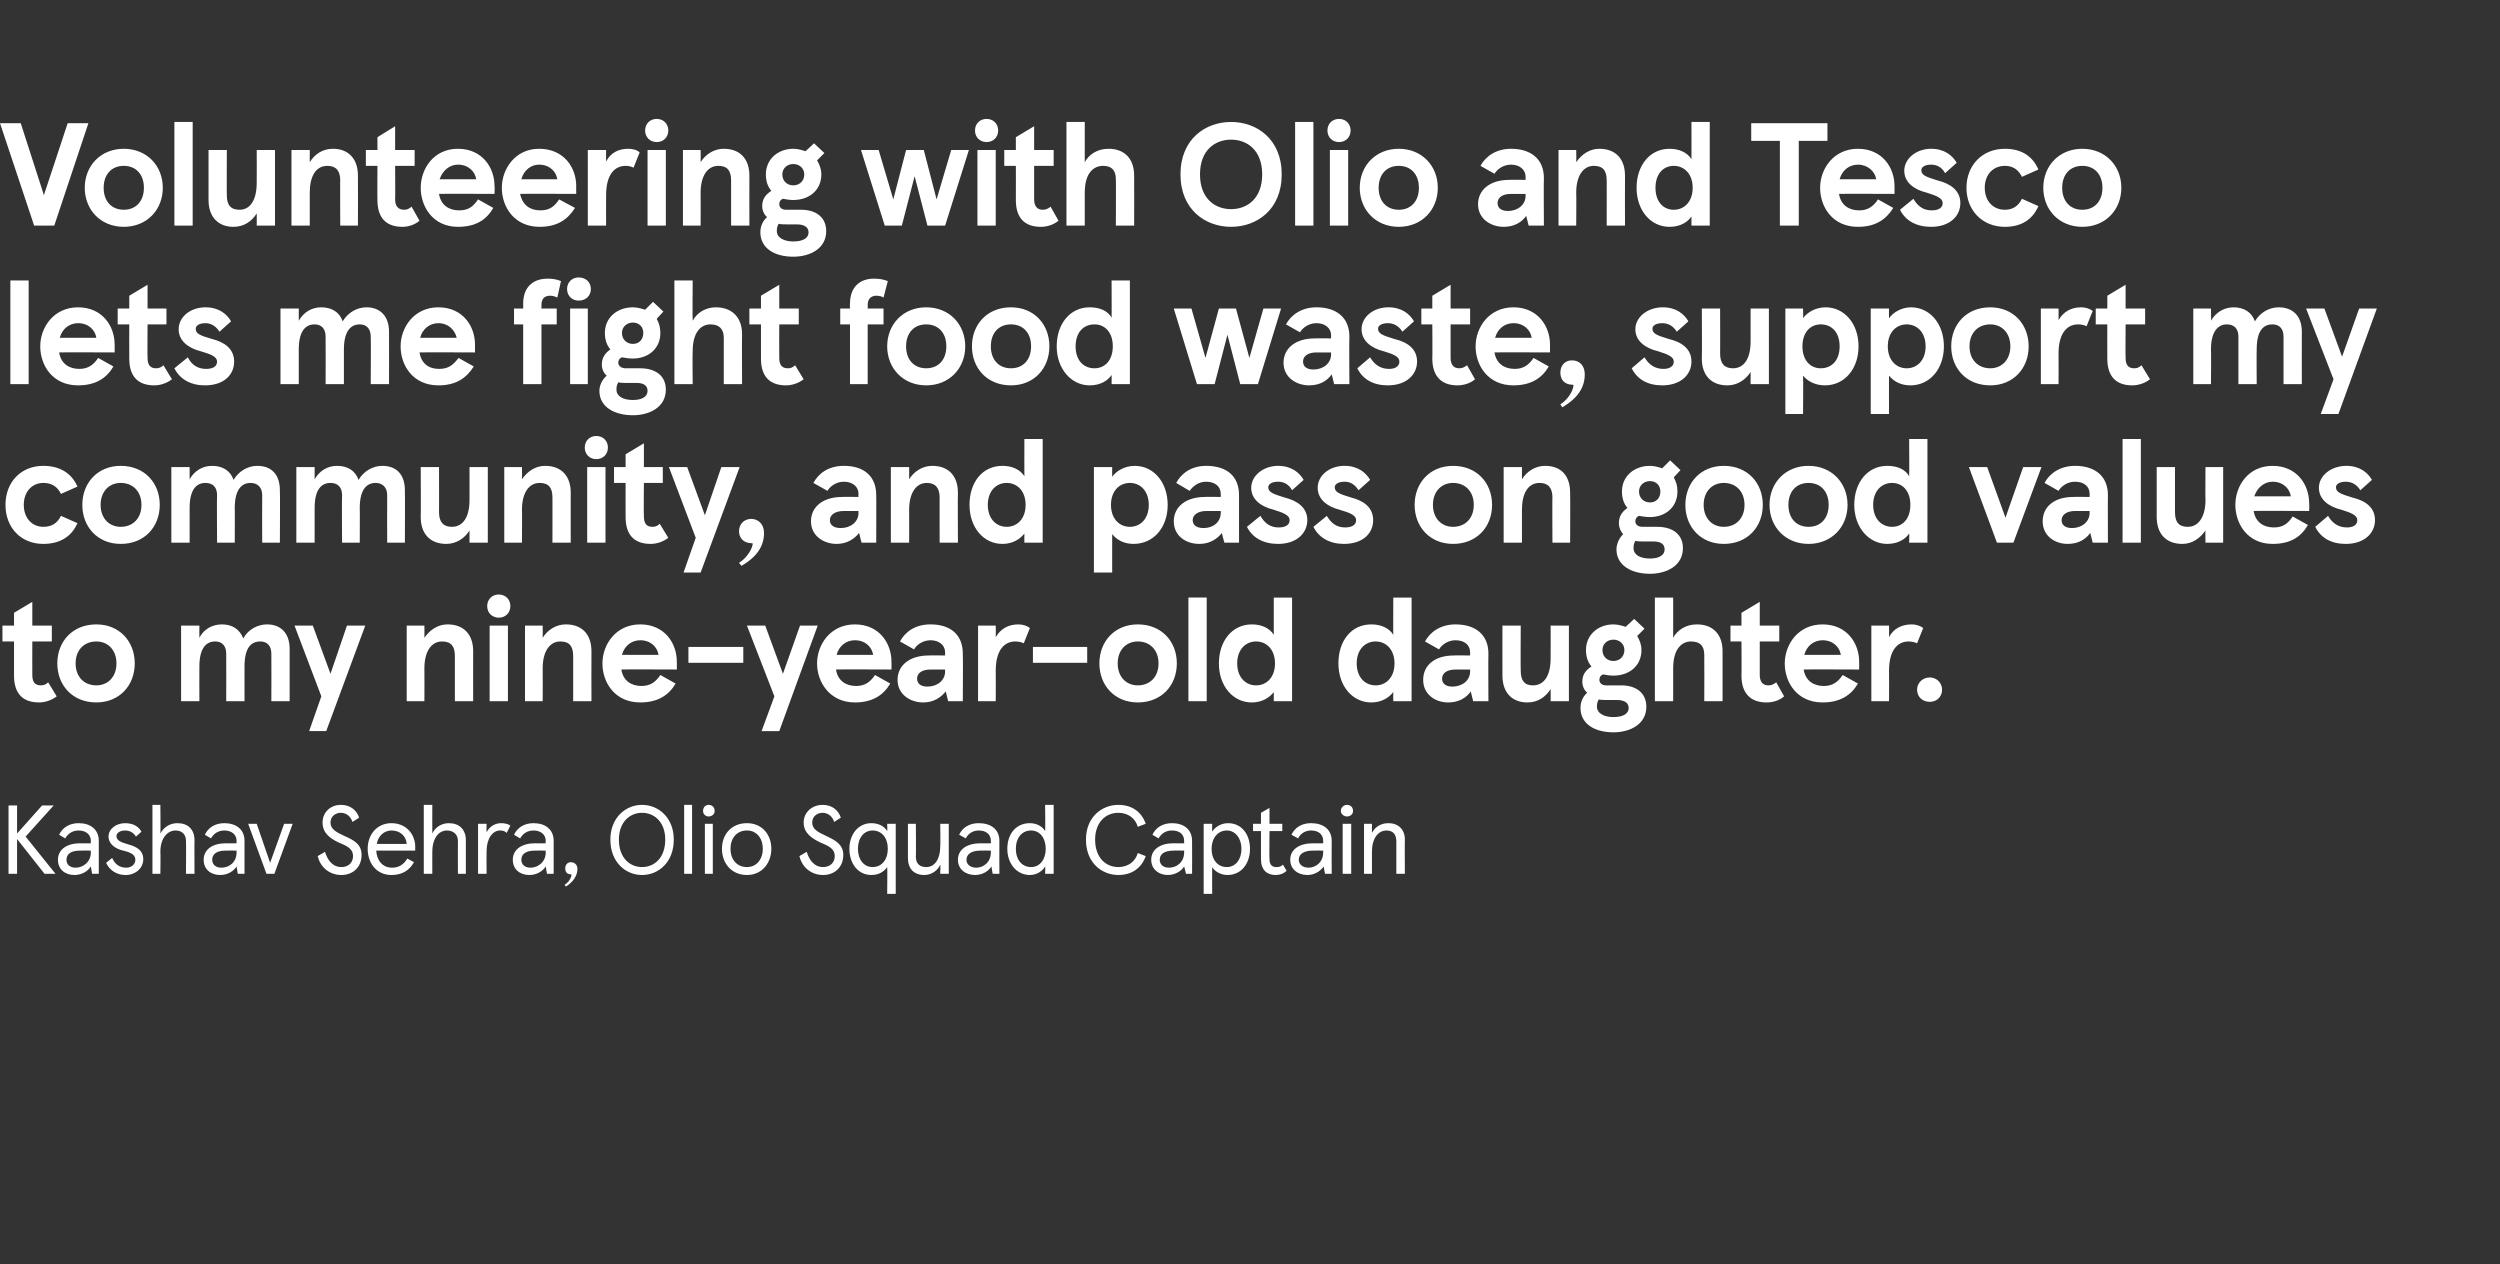
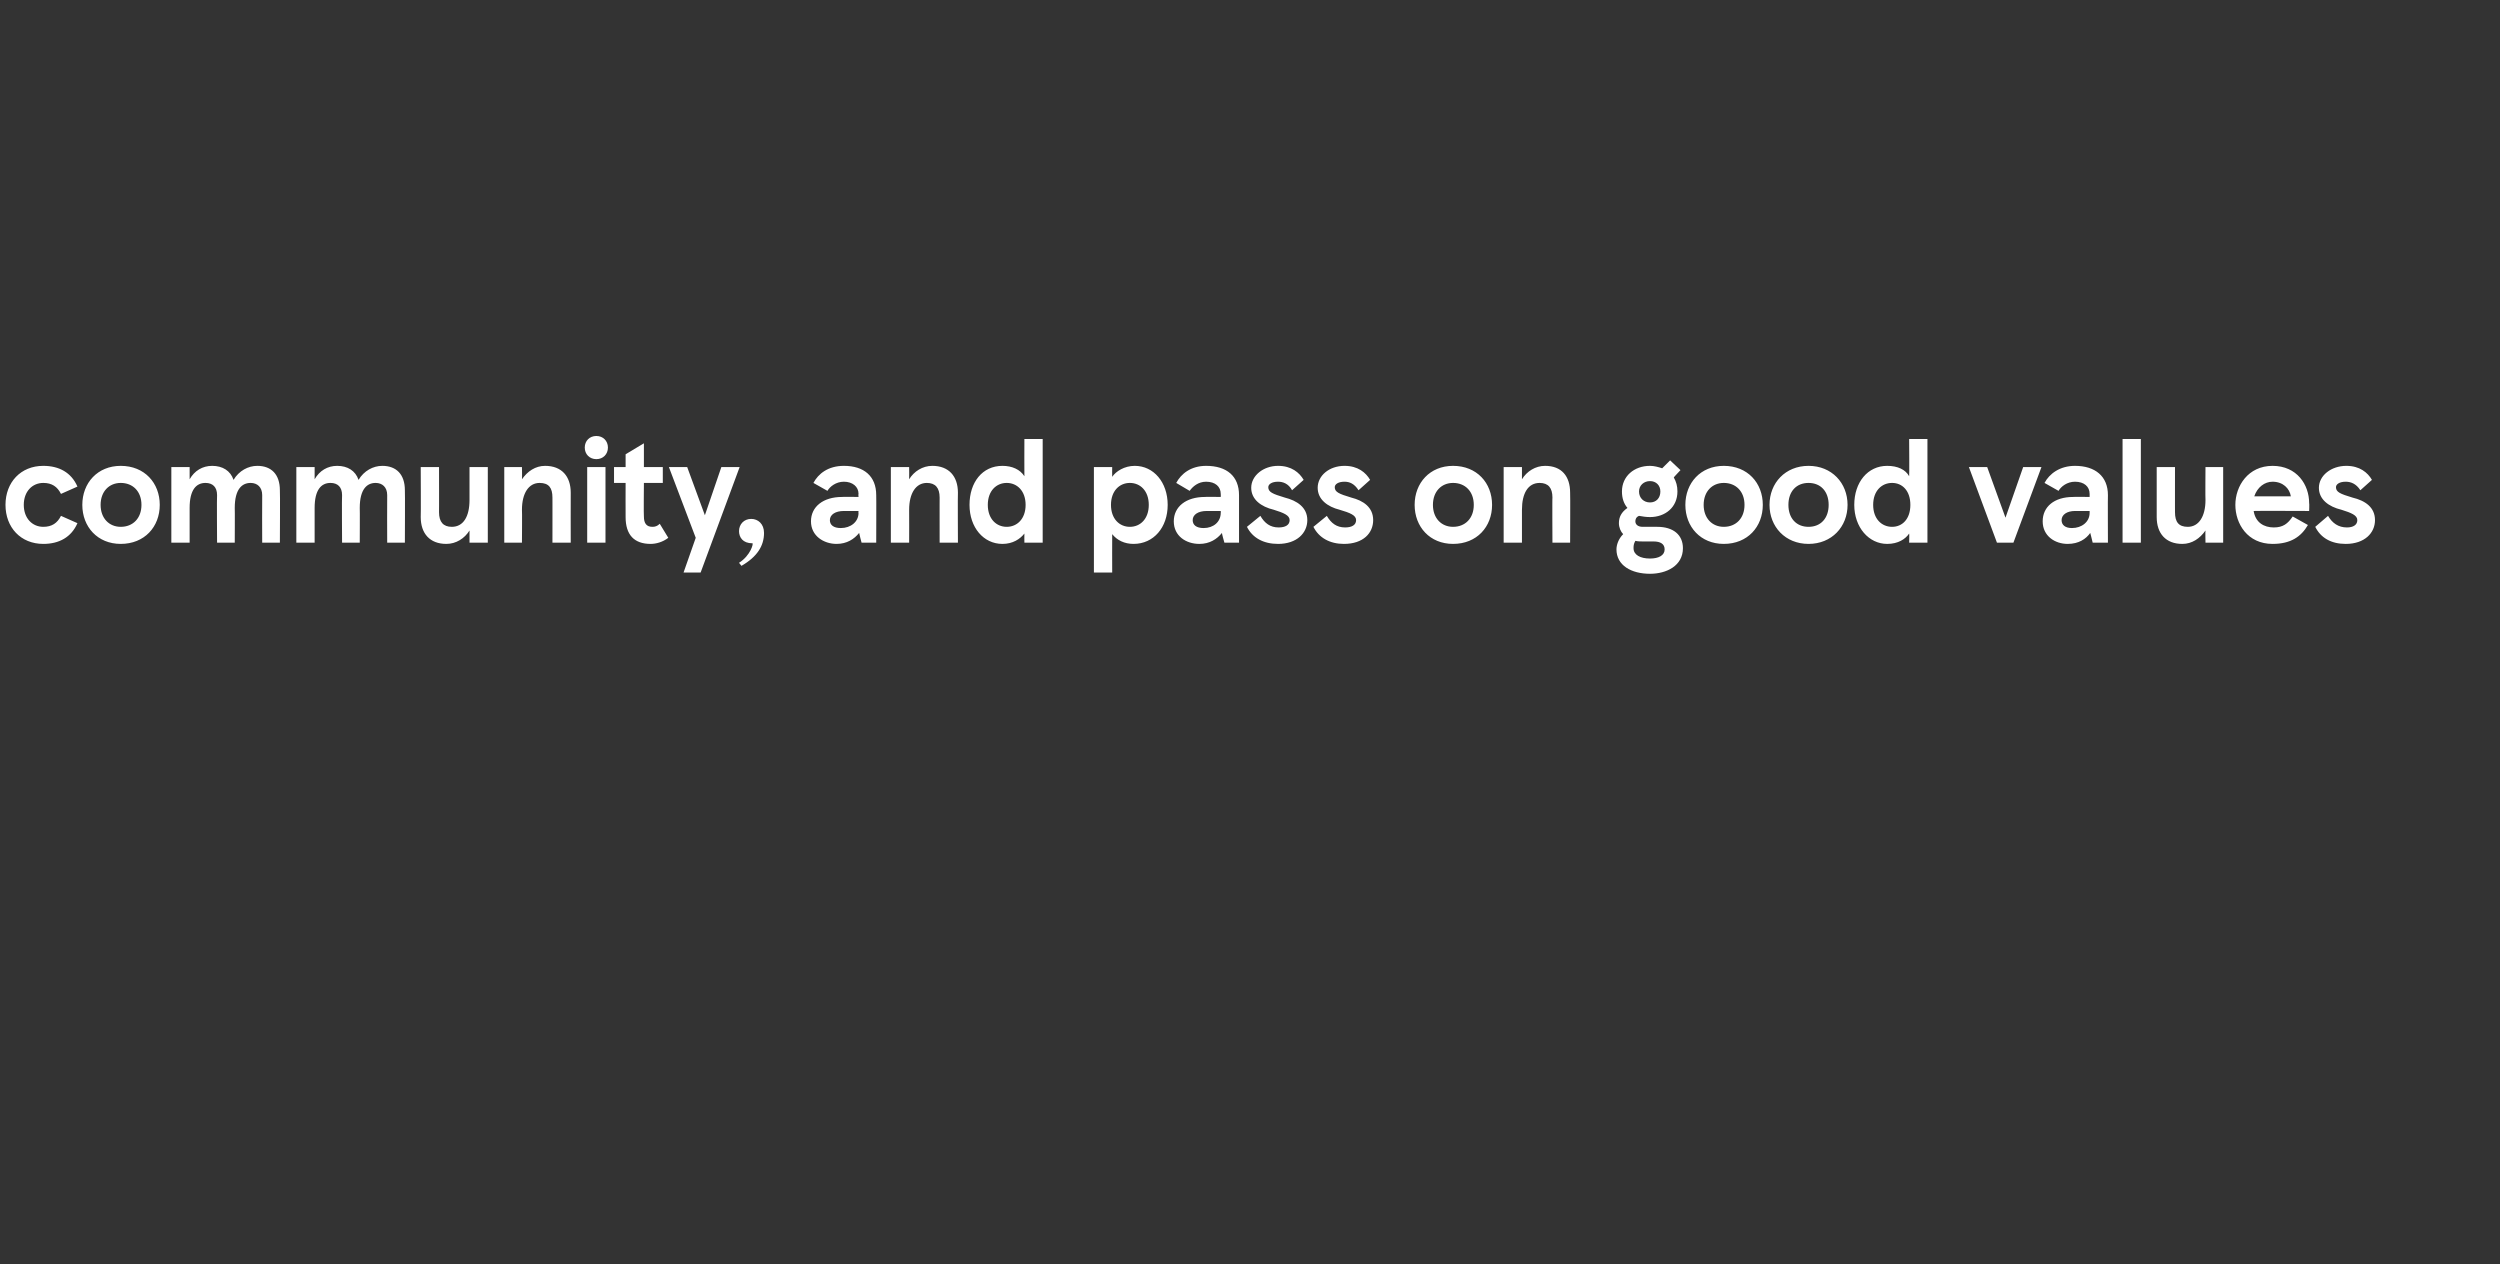
<svg xmlns="http://www.w3.org/2000/svg" version="1.1" width="410px" height="207.3px" viewBox="0 0 410 207.3">
  <rect x="0" y="0" width="410" height="207.3" fill="#333333" stroke="none" />
  <desc>Volunteering with Olio and Tesco lets me fight food waste, support my community, and pass on good values to my nine y...</desc>
  <defs />
  <g id="Polygon261372">
-     <path d="m1.4 132.1h1.4v4.6l4.1-4.6h1.9l-4.6 5.1l4.9 6.1H7.3l-4.5-5.7v5.7H1.4v-11.2zm8.1 8.9c0-1.7 1.5-2.7 3.6-2.7c0 .02 1.8 0 1.8 0c0 0-.04-.39 0-.4c0-1.1-.9-1.7-2-1.7c-1.1 0-1.8.6-2.2 1.3l-1-.6c.5-1.1 1.6-1.9 3.2-1.9c1.9 0 3.3 1 3.3 2.9v5.4h-1.1l-.2-1.2c-.5.8-1.5 1.4-2.7 1.4c-1.5 0-2.7-.9-2.7-2.5zm5.4-1.2c-.04-.01 0-.3 0-.3c0 0-1.77-.03-1.8 0c-1.5 0-2.2.6-2.2 1.5c0 .8.6 1.3 1.5 1.3c1.2 0 2.5-.9 2.5-2.5zm2.5 1.7l1-.8c.4 1 1.2 1.6 2.3 1.6c.8 0 1.5-.5 1.5-1.3c0-.8-.7-1.2-2-1.5c-1.3-.3-2.4-1.1-2.4-2.3c0-1.3 1.3-2.2 2.7-2.2c1.3 0 2.2.5 2.7 1.4l-.9.8c-.5-.8-1.2-1-1.8-1c-.8 0-1.4.4-1.4.9c0 .7.6 1 2 1.4c1.5.4 2.4 1.1 2.4 2.4c0 1.5-1.3 2.6-2.9 2.6c-1.6 0-2.7-.9-3.2-2zM25 132h1.3s.05 4.66 0 4.7c.6-1.1 1.6-1.7 2.8-1.7c1.7 0 2.8 1 2.8 2.8c-.03-.04 0 5.5 0 5.5h-1.4s.04-5.36 0-5.4c0-1-.6-1.7-1.7-1.7c-1.3 0-2.5 1.2-2.5 3.5c.05.03 0 3.6 0 3.6H25V132zm8.4 9c0-1.7 1.5-2.7 3.6-2.7c.01.02 1.8 0 1.8 0c0 0-.03-.39 0-.4c0-1.1-.9-1.7-2-1.7c-1.1 0-1.8.6-2.2 1.3l-1-.6c.5-1.1 1.6-1.9 3.2-1.9c1.9 0 3.3 1 3.3 2.9v5.4H39l-.2-1.2c-.5.8-1.5 1.4-2.7 1.4c-1.5 0-2.7-.9-2.7-2.5zm5.4-1.2c-.03-.01 0-.3 0-.3c0 0-1.76-.03-1.8 0c-1.5 0-2.2.6-2.2 1.5c0 .8.6 1.3 1.5 1.3c1.3 0 2.5-.9 2.5-2.5zm1.9-4.7h1.4l2.2 6.4l2.3-6.4h1.4l-3 8.2h-1.3l-3-8.2zm11.4 5.3l1.2-.7c.4 1.3 1.2 2.5 2.7 2.5c1.1 0 1.9-.7 1.9-1.8c0-1.1-.8-1.6-2.3-2.2c-1.5-.7-2.7-1.6-2.7-3.3c0-1.7 1.3-2.9 3-2.9c1.6 0 2.6.9 3 2.1l-1.1.7c-.3-1-1.1-1.5-1.9-1.5c-.9 0-1.7.6-1.7 1.6c0 1.1 1 1.6 2.3 2.2c1.6.7 2.8 1.4 2.8 3.1c0 2.1-1.5 3.3-3.3 3.3c-2.1 0-3.5-1.4-3.9-3.1zm16-.9h-6.4c.1 1.7 1.1 2.8 2.6 2.8c1.1 0 1.9-.5 2.5-1.5l1.1.6c-.8 1.4-2 2.1-3.7 2.1c-2.5 0-3.9-2-3.9-4.3c0-2.3 1.5-4.2 3.9-4.2c2.4 0 3.9 1.8 3.9 3.9c-.03.03 0 .6 0 .6zm-1.4-1.1c-.1-1.3-1.1-2.2-2.5-2.2c-1.2 0-2.2.9-2.4 2.2h4.9zm2.8-6.4h1.4s-.02 4.66 0 4.7c.5-1.1 1.6-1.7 2.7-1.7c1.7 0 2.8 1 2.8 2.8v5.5h-1.3s-.03-5.36 0-5.4c0-1-.7-1.7-1.8-1.7c-1.3 0-2.4 1.2-2.4 3.5c-.02.03 0 3.6 0 3.6h-1.4V132zm8.9 3.1h1.4s-.03 1.37 0 1.4c.5-1 1.4-1.5 2.4-1.5c.5 0 1.1.1 1.5.4l-.6 1.2c-.3-.3-.6-.4-1.1-.4c-1.2 0-2.2 1.3-2.2 3.4c-.03 0 0 3.7 0 3.7h-1.4v-8.2zm5.7 5.9c0-1.7 1.5-2.7 3.6-2.7c-.01.02 1.8 0 1.8 0c0 0-.05-.39 0-.4c0-1.1-.9-1.7-2-1.7c-1.1 0-1.8.6-2.2 1.3l-1-.6c.5-1.1 1.6-1.9 3.2-1.9c1.9 0 3.3 1 3.3 2.9v5.4h-1.1l-.2-1.2c-.5.8-1.5 1.4-2.7 1.4c-1.5 0-2.7-.9-2.7-2.5zm5.4-1.2c-.05-.01 0-.3 0-.3c0 0-1.77-.03-1.8 0c-1.5 0-2.2.6-2.2 1.5c0 .8.6 1.3 1.5 1.3c1.2 0 2.5-.9 2.5-2.5zm3.3 5.6l-.2-.3c1-.6 1.2-1.7 1.1-1.7c-.8 0-1-.5-1-1c0-.6.4-1 .9-1c.6 0 1.1.4 1.1 1.1c0 1-.6 2.1-1.9 2.9zm17.7-7.7c0 3.7-2.5 5.8-5.2 5.8c-2.7 0-5.2-2.1-5.2-5.8c0-3.6 2.5-5.7 5.2-5.7c2.7 0 5.2 2.1 5.2 5.7zm-9 0c0 3 1.8 4.5 3.8 4.5c2 0 3.8-1.5 3.8-4.5c0-2.9-1.8-4.4-3.8-4.4c-2 0-3.8 1.5-3.8 4.4zm12 5.6h-1.3V132h1.3v11.3zm2.7-11.3c.6 0 1 .4 1 1c0 .5-.4.9-1 .9c-.5 0-.9-.4-.9-.9c0-.6.4-1 .9-1zm.7 11.3h-1.3v-8.2h1.3v8.2zm5.6-8.3c2.5 0 4 1.9 4 4.2c0 2.3-1.5 4.3-4 4.3c-2.6 0-4.1-2-4.1-4.3c0-2.3 1.5-4.2 4.1-4.2zm0 7.2c1.6 0 2.6-1.3 2.6-3c0-1.7-1-3-2.6-3c-1.7 0-2.7 1.3-2.7 3c0 1.7 1 3 2.7 3zm8.6-1.8l1.2-.7c.4 1.3 1.2 2.5 2.7 2.5c1.1 0 1.9-.7 1.9-1.8c0-1.1-.8-1.6-2.3-2.2c-1.5-.7-2.8-1.6-2.8-3.3c0-1.7 1.4-2.9 3.1-2.9c1.6 0 2.6.9 3 2.1l-1.1.7c-.3-1-1.1-1.5-1.9-1.5c-.9 0-1.7.6-1.7 1.6c0 1.1 1 1.6 2.3 2.2c1.5.7 2.8 1.4 2.8 3.1c0 2.1-1.5 3.3-3.3 3.3c-2.1 0-3.5-1.4-3.9-3.1zm14.4 1.8c-.5.7-1.3 1.3-2.6 1.3c-2.2 0-3.6-1.9-3.6-4.3c0-2.3 1.4-4.2 3.6-4.2c1.3 0 2.2.6 2.6 1.3c.04.04 0-1.2 0-1.2h1.4v11.5h-1.4s.04-4.44 0-4.4zm.1-3c0-1.8-1-3-2.5-3c-1.4 0-2.4 1.2-2.4 3c0 1.8 1 3 2.4 3c1.5 0 2.5-1.2 2.5-3zm10 4.1h-1.4s.05-1.51 0-1.5c-.4 1-1.5 1.7-2.6 1.7c-1.7 0-2.7-1-2.7-2.8v-5.6h1.3s.05 5.37 0 5.4c0 1.1.6 1.7 1.7 1.7c1.4 0 2.3-1.3 2.3-3.4c.05-.03 0-3.7 0-3.7h1.4v8.2zm1.5-2.3c0-1.7 1.5-2.7 3.7-2.7c-.03.02 1.7 0 1.7 0c0 0 .03-.39 0-.4c0-1.1-.8-1.7-2-1.7c-1 0-1.8.6-2.1 1.3l-1.1-.6c.5-1.1 1.6-1.9 3.2-1.9c2 0 3.4 1 3.4 2.9c-.02.02 0 5.4 0 5.4h-1.1s-.23-1.2-.2-1.2c-.5.8-1.5 1.4-2.7 1.4c-1.5 0-2.8-.9-2.8-2.5zm5.4-1.2c.03-.01 0-.3 0-.3c0 0-1.69-.03-1.7 0c-1.5 0-2.3.6-2.3 1.5c0 .8.7 1.3 1.6 1.3c1.2 0 2.4-.9 2.4-2.5zm2.7-.6c0-2.4 1.4-4.2 3.7-4.2c1.2 0 2.1.6 2.5 1.3c.05.04 0-4.3 0-4.3h1.4v11.3h-1.4s.05-1.2 0-1.2c-.4.7-1.3 1.4-2.5 1.4c-2.2 0-3.7-1.9-3.7-4.3zm6.3 0c0-1.8-1-3-2.4-3c-1.5 0-2.5 1.2-2.5 3c0 1.8 1 3 2.5 3c1.4 0 2.4-1.2 2.4-3zm6.6-1.5c0-3.8 2.7-5.7 5.3-5.7c2.2 0 3.8 1.1 4.5 3.1l-1.3.5c-.4-1.4-1.6-2.3-3.2-2.3c-2.1 0-3.8 1.6-3.8 4.4c0 2.9 1.7 4.5 3.8 4.5c1.6 0 2.8-.9 3.2-2.3l1.3.5c-.7 2-2.3 3.1-4.5 3.1c-2.6 0-5.3-1.9-5.3-5.8zm10.7 3.3c0-1.7 1.5-2.7 3.6-2.7c.03.02 1.8 0 1.8 0v-.4c0-1.1-.8-1.7-2-1.7c-1.1 0-1.8.6-2.2 1.3l-1-.6c.5-1.1 1.6-1.9 3.2-1.9c1.9 0 3.3 1 3.3 2.9c.03.02 0 5.4 0 5.4h-1s-.28-1.2-.3-1.2c-.5.8-1.5 1.4-2.7 1.4c-1.4 0-2.7-.9-2.7-2.5zm5.4-1.2v-.3s-1.74-.03-1.7 0c-1.6 0-2.3.6-2.3 1.5c0 .8.6 1.3 1.5 1.3c1.3 0 2.5-.9 2.5-2.5zm3.2-4.7h1.4s-.03 1.27 0 1.3c.4-.7 1.4-1.4 2.6-1.4c2.2 0 3.6 1.8 3.6 4.2c0 2.4-1.4 4.3-3.7 4.3c-1.1 0-2.1-.6-2.5-1.3c-.03.01 0 4.4 0 4.4h-1.4v-11.5zm6.2 4.1c0-1.7-1-3-2.4-3c-1.5 0-2.5 1.3-2.5 3c0 1.8 1 3 2.5 3c1.4 0 2.4-1.2 2.4-3zm3.2 1.7v-4.6h-1.3v-1.2h1.3v-1.8l1.4-.8v2.6h2.1v1.2h-2.1s-.05 4.55 0 4.6c0 .9.4 1.3 1.1 1.3c.3 0 .7 0 1.1-.4l.6 1c-.5.5-1.1.7-1.8.7c-1.4 0-2.4-.8-2.4-2.6zm4.8.1c0-1.7 1.5-2.7 3.7-2.7c-.03.02 1.7 0 1.7 0c0 0 .03-.39 0-.4c0-1.1-.8-1.7-2-1.7c-1 0-1.8.6-2.1 1.3l-1.1-.6c.5-1.1 1.6-1.9 3.2-1.9c2 0 3.4 1 3.4 2.9c-.03.02 0 5.4 0 5.4h-1.1s-.24-1.2-.2-1.2c-.6.8-1.5 1.4-2.7 1.4c-1.5 0-2.8-.9-2.8-2.5zm5.4-1.2c.03-.01 0-.3 0-.3c0 0-1.7-.03-1.7 0c-1.5 0-2.3.6-2.3 1.5c0 .8.7 1.3 1.6 1.3c1.2 0 2.4-.9 2.4-2.5zm3.9-7.8c.6 0 1 .4 1 1c0 .5-.4.9-1 .9c-.5 0-1-.4-1-.9c0-.6.5-1 1-1zm.7 11.3h-1.4v-8.2h1.4v8.2zm2.1-8.2h1.3v1.5c.5-1 1.5-1.6 2.7-1.6c1.6 0 2.7 1 2.7 2.7c-.04.01 0 5.6 0 5.6H229V138c0-1.1-.5-1.8-1.6-1.8c-1.4 0-2.4 1.3-2.4 3.5c.01-.03 0 3.6 0 3.6h-1.3v-8.2z" stroke="none" fill="#fff" />
-   </g>
+     </g>
  <g id="Polygon261371">
-     <path d="m2.3 110.8v-5.6H.4v-2.6h1.9v-2.1l3-1.8v3.9h3.2v2.6H5.3s-.02 5.47 0 5.5c0 1.1.4 1.7 1.4 1.7c.4 0 .8-.1 1.2-.5l1.4 2.3c-.9.7-2 1-2.9 1c-2.7 0-4.1-1.5-4.1-4.4zm13.5-8.4c3.8 0 6.3 2.8 6.3 6.4c0 3.6-2.5 6.4-6.3 6.4c-3.9 0-6.4-2.8-6.4-6.4c0-3.6 2.5-6.4 6.4-6.4zm0 10c1.9 0 3.3-1.4 3.3-3.6c0-2.2-1.4-3.6-3.3-3.6c-2 0-3.4 1.4-3.4 3.6c0 2.2 1.4 3.6 3.4 3.6zm13.9-9.8h3s-.02 1.95 0 2c.7-1.4 2.1-2.2 3.7-2.2c1.7 0 2.9.8 3.5 2.3c.8-1.5 2.4-2.3 3.9-2.3c2.2 0 3.7 1.4 3.7 4v8.6h-3s.03-7.81 0-7.8c0-1.3-.7-2-1.8-2c-1.5 0-2.6 1-2.6 4.1v5.7h-3s.02-7.81 0-7.8c0-1.3-.7-2-1.8-2c-1.5 0-2.6 1.1-2.6 4.1c-.02-.02 0 5.7 0 5.7h-3v-12.4zm23 11.6l-4.4-11.6h3l2.9 7.9l2.7-7.9h3l-6.4 17.3h-2.8l2-5.7zm14-11.6h2.9s.03 1.95 0 2c.9-1.3 2.2-2.2 3.8-2.2c2.7 0 4.2 1.7 4.2 4.4c-.02.03 0 8.2 0 8.2h-3v-7.4c0-1.6-.6-2.4-2.1-2.4c-1.8 0-2.9 1.7-2.9 4.4c.03-.01 0 5.4 0 5.4h-2.9v-12.4zm15.1-5.1c1.1 0 1.9.8 1.9 1.9c0 1.1-.8 1.9-1.9 1.9c-1.1 0-1.9-.8-1.9-1.9c0-1.1.8-1.9 1.9-1.9zm1.5 17.5h-3v-12.4h3V115zm2.8-12.4h2.9s.03 1.95 0 2c.8-1.3 2.2-2.2 3.8-2.2c2.7 0 4.2 1.7 4.2 4.4c-.03.03 0 8.2 0 8.2h-3v-7.4c0-1.6-.6-2.4-2.1-2.4c-1.8 0-2.9 1.7-2.9 4.4c.03-.01 0 5.4 0 5.4h-2.9v-12.4zm24.9 7.2s-9.12-.04-9.1 0c.3 1.9 1.7 2.7 3.3 2.7c1.4 0 2.3-.6 3.1-1.8l2.5 1.4c-1.1 1.9-2.9 3.1-5.8 3.1c-4.2 0-6.2-3.3-6.2-6.4c0-3.1 2.2-6.4 6.2-6.4c4 0 6 3.1 6 6.1c.02.04 0 1.3 0 1.3zm-3-2.4c-.2-1.3-1.3-2.4-3-2.4c-1.4 0-2.6.9-3 2.4h6zm13.9-1.3v2.6h-9v-2.6h9zm5.1 8.1l-4.5-11.6h3l2.9 7.9l2.8-7.9h2.9l-6.3 17.3h-2.9l2.1-5.7zm19.2-4.4s-9.11-.04-9.1 0c.3 1.9 1.7 2.7 3.3 2.7c1.4 0 2.3-.6 3.1-1.8l2.5 1.4c-1.1 1.9-2.9 3.1-5.8 3.1c-4.1 0-6.2-3.3-6.2-6.4c0-3.1 2.2-6.4 6.2-6.4c4 0 6 3.1 6 6.1c.03.04 0 1.3 0 1.3zm-3-2.4c-.2-1.3-1.3-2.4-3-2.4c-1.4 0-2.6.9-3 2.4h6zm4 4.1c0-2.4 2-4 5.1-4c.01-.04 2.7 0 2.7 0c0 0-.03-.48 0-.5c0-1.2-1-2-2.4-2c-1.3 0-2.3.8-2.7 1.5l-2.3-1.3c.8-1.5 2.4-2.8 5-2.8c3.3 0 5.3 1.7 5.3 4.8c.05-.03 0 7.8 0 7.8h-2.4s-.41-1.59-.4-1.6c-.8 1-2 1.8-3.7 1.8c-2.1 0-4.2-1.3-4.2-3.7zm7.8-1.4c-.03.04 0-.3 0-.3h-2.4c-1.4 0-2.2.6-2.2 1.5c0 .8.6 1.3 1.7 1.3c1.6 0 2.9-1 2.9-2.5zm5.4-7.5h2.9s.03 1.88 0 1.9c.8-1.4 2.1-2.1 3.7-2.1c.7 0 1.4.2 1.9.6l-1 2.5c-.4-.2-.9-.3-1.4-.3c-1.7 0-3.2 1.3-3.2 4.8c.03.05 0 5 0 5h-2.9v-12.4zm17.9 3.5v2.6h-8.9v-2.6h8.9zm8.3-3.7c3.9 0 6.4 2.8 6.4 6.4c0 3.6-2.5 6.4-6.4 6.4c-3.8 0-6.3-2.8-6.3-6.4c0-3.6 2.5-6.4 6.3-6.4zm0 10c2 0 3.4-1.4 3.4-3.6c0-2.2-1.4-3.6-3.4-3.6c-1.9 0-3.3 1.4-3.3 3.6c0 2.2 1.4 3.6 3.3 3.6zm11.3 2.6h-3v-17h3v17zm2-6.2c0-3.7 2.2-6.4 5.4-6.4c1.6 0 2.9.6 3.6 1.7c-.01.02 0-6.1 0-6.1h3v17h-3v-1.5c-.7.9-1.9 1.7-3.6 1.7c-3.1 0-5.4-2.7-5.4-6.4zm9.2 0c0-2.3-1.4-3.6-3.1-3.6c-1.7 0-3.1 1.3-3.1 3.6c0 2.3 1.4 3.6 3.1 3.6c1.7 0 3.1-1.3 3.1-3.6zm10.4 0c0-3.7 2.1-6.4 5.4-6.4c1.6 0 2.9.6 3.6 1.7c-.03.02 0-6.1 0-6.1h3v17h-3s-.03-1.5 0-1.5c-.7.9-1.9 1.7-3.6 1.7c-3.1 0-5.4-2.7-5.4-6.4zm9.2 0c0-2.3-1.4-3.6-3.1-3.6c-1.7 0-3.1 1.3-3.1 3.6c0 2.3 1.4 3.6 3.1 3.6c1.7 0 3.1-1.3 3.1-3.6zm4.7 2.7c0-2.4 1.9-4 5-4c.02-.04 2.7 0 2.7 0v-.5c0-1.2-.9-2-2.4-2c-1.3 0-2.3.8-2.7 1.5l-2.3-1.3c.8-1.5 2.5-2.8 5-2.8c3.3 0 5.4 1.7 5.4 4.8c-.04-.03 0 7.8 0 7.8h-2.5l-.4-1.6c-.7 1-1.9 1.8-3.7 1.8c-2.1 0-4.1-1.3-4.1-3.7zm7.7-1.4v-.3h-2.4c-1.4 0-2.2.6-2.2 1.5c0 .8.6 1.3 1.7 1.3c1.6 0 2.9-1 2.9-2.5zm16.2 4.9h-3s.03-1.95 0-2c-.8 1.3-2.1 2.2-3.8 2.2c-2.6 0-4.1-1.7-4.1-4.4c-.02-.03 0-8.2 0-8.2h3s-.04 7.45 0 7.4c0 1.6.6 2.4 2 2.4c1.9 0 2.9-1.7 2.9-4.4c.03.01 0-5.4 0-5.4h3V115zm12.7.9c0 2.9-2.7 4.2-5.4 4.2c-3.1 0-5.4-1.4-5.4-4c0-.7.2-1.7 1.1-2.5c-.5-.4-.8-1.1-.8-1.8c0-1 .4-1.8 1.5-2.5c-.6-.7-.9-1.6-.9-2.7c0-2.5 2-4.2 4.5-4.2c.7 0 1.4.2 2 .4c.03 0 1.4-1.3 1.4-1.3l1.7 1.6l-1.2 1.2c.4.7.7 1.4.7 2.3c0 2.6-2 4.2-4.6 4.2c-.6 0-1.2-.1-1.7-.2c-.5.2-.6.6-.6.9c0 .5.4.9 1.1.9h2.5c2.5 0 4.1 1.3 4.1 3.5zm-7.2-9.3c0 1.1.8 1.8 1.8 1.8c1 0 1.8-.7 1.8-1.8c0-1-.8-1.7-1.8-1.7c-1 0-1.8.7-1.8 1.7zm4.3 9.5c0-.9-.8-1.3-1.9-1.3h-1.6c-.5 0-1 0-1.4-.1c-.3.5-.3.9-.3 1.2c0 1.1 1.2 1.7 2.7 1.7c1.5 0 2.5-.5 2.5-1.5zm4.3-18.1h3s-.01 6.55 0 6.6c.7-1.3 2.1-2.2 3.9-2.2c2.6 0 4.2 1.6 4.2 4.4v8.2h-3s.03-7.57 0-7.6c0-1.5-.7-2.2-2.2-2.2c-1.4 0-2.9 1.1-2.9 4.4v5.4h-3v-17zm14.2 12.8c.04.02 0-5.6 0-5.6h-1.8v-2.6h1.8v-2.1l3-1.8v3.9h3.2v2.6h-3.2v5.5c0 1.1.5 1.7 1.4 1.7c.4 0 .8-.1 1.3-.5l1.3 2.3c-.8.7-1.9 1-2.9 1c-2.6 0-4.1-1.5-4.1-4.4zm19.3-1s-9.12-.04-9.1 0c.3 1.9 1.7 2.7 3.3 2.7c1.4 0 2.3-.6 3.1-1.8l2.5 1.4c-1.1 1.9-2.9 3.1-5.8 3.1c-4.2 0-6.2-3.3-6.2-6.4c0-3.1 2.2-6.4 6.2-6.4c4 0 6 3.1 6 6.1c.02.04 0 1.3 0 1.3zm-3-2.4c-.2-1.3-1.3-2.4-3-2.4c-1.4 0-2.6.9-3 2.4h6zm5-4.8h2.9s.03 1.88 0 1.9c.7-1.4 2.1-2.1 3.7-2.1c.7 0 1.4.2 1.9.6l-1 2.5c-.4-.2-.9-.3-1.4-.3c-1.7 0-3.2 1.3-3.2 4.8c.03.05 0 5 0 5h-2.9v-12.4zm9.6 8.5c1.1 0 2 .9 2 2c0 1.2-.9 2-2 2c-1.2 0-2.1-.8-2.1-2c0-1.1.9-2 2.1-2z" stroke="none" fill="#fff" />
-   </g>
+     </g>
  <g id="Polygon261370">
    <path d="m.9 82.8c0-3.7 2.5-6.4 6.2-6.4c2.6 0 4.6 1.1 5.6 3.4L10 81c-.6-1.2-1.5-1.8-2.9-1.8c-1.8 0-3.2 1.4-3.2 3.6c0 2.2 1.4 3.6 3.2 3.6c1.4 0 2.3-.6 2.9-1.8l2.7 1.2c-1 2.3-3 3.4-5.6 3.4c-3.7 0-6.2-2.7-6.2-6.4zm18.9-6.4c3.9 0 6.4 2.8 6.4 6.4c0 3.6-2.5 6.4-6.4 6.4c-3.8 0-6.3-2.8-6.3-6.4c0-3.6 2.5-6.4 6.3-6.4zm0 10c2 0 3.4-1.4 3.4-3.6c0-2.2-1.4-3.6-3.4-3.6c-1.9 0-3.3 1.4-3.3 3.6c0 2.2 1.4 3.6 3.3 3.6zm8.3-9.8h3v2c.8-1.4 2.1-2.2 3.7-2.2c1.7 0 3 .8 3.5 2.3c.9-1.5 2.4-2.3 3.9-2.3c2.3 0 3.7 1.4 3.7 4c.05-.02 0 8.6 0 8.6H43s-.03-7.81 0-7.8c0-1.3-.8-2-1.9-2c-1.4 0-2.6 1-2.6 4.1c.03-.02 0 5.7 0 5.7h-2.9s-.05-7.81 0-7.8c0-1.3-.7-2-1.9-2c-1.5 0-2.6 1.1-2.6 4.1v5.7h-3V76.6zm20.5 0h3v2c.8-1.4 2.1-2.2 3.7-2.2c1.7 0 3 .8 3.5 2.3c.9-1.5 2.4-2.3 3.9-2.3c2.3 0 3.7 1.4 3.7 4c.04-.02 0 8.6 0 8.6h-2.9s-.03-7.81 0-7.8c0-1.3-.8-2-1.9-2c-1.4 0-2.6 1-2.6 4.1c.03-.02 0 5.7 0 5.7h-2.9s-.05-7.81 0-7.8c0-1.3-.7-2-1.9-2c-1.5 0-2.6 1.1-2.6 4.1v5.7h-3V76.6zM80 89h-3v-2c-.8 1.3-2.2 2.2-3.8 2.2c-2.7 0-4.2-1.7-4.2-4.4c.04-.03 0-8.2 0-8.2h3s.02 7.45 0 7.4c0 1.6.7 2.4 2.1 2.4c1.9 0 2.9-1.7 2.9-4.4v-5.4h3V89zm2.7-12.4h2.9s.04 1.95 0 2c.9-1.3 2.2-2.2 3.8-2.2c2.7 0 4.2 1.7 4.2 4.4c-.02.03 0 8.2 0 8.2h-3s.01-7.45 0-7.4c0-1.6-.6-2.4-2.1-2.4c-1.8 0-2.9 1.7-2.9 4.4c.04-.01 0 5.4 0 5.4h-2.9V76.6zm15.1-5.1c1.1 0 1.9.8 1.9 1.9c0 1.1-.8 1.9-1.9 1.9c-1.1 0-1.9-.8-1.9-1.9c0-1.1.8-1.9 1.9-1.9zM99.3 89h-3V76.6h3V89zm3.3-4.2c-.02.02 0-5.6 0-5.6h-1.9v-2.6h1.9v-2.1l3-1.8v3.9h3.1v2.6h-3.1s-.05 5.47 0 5.5c0 1.1.4 1.7 1.4 1.7c.4 0 .8-.1 1.2-.5l1.4 2.3c-.9.7-2 1-2.9 1c-2.7 0-4.1-1.5-4.1-4.4zm11.5 3.4l-4.4-11.6h3l2.9 7.9l2.7-7.9h3l-6.4 17.3h-2.8l2-5.7zm7.5 4.6l-.4-.5c1.9-1.2 2.4-3.2 2.2-3.2c-1.6 0-2.2-1-2.2-2c0-1.1.8-2 2-2c1.1 0 2.1.8 2.1 2.3c0 2.1-1.1 3.9-3.7 5.4zm11.4-7.3c0-2.4 2-4 5.1-4c-.01-.04 2.7 0 2.7 0c0 0-.05-.48 0-.5c0-1.2-1-2-2.4-2c-1.3 0-2.3.8-2.7 1.5l-2.3-1.3c.8-1.5 2.4-2.8 5-2.8c3.3 0 5.3 1.7 5.3 4.8c.03-.03 0 7.8 0 7.8h-2.4s-.43-1.59-.4-1.6c-.8 1-2 1.8-3.7 1.8c-2.1 0-4.2-1.3-4.2-3.7zm7.8-1.4c-.05.04 0-.3 0-.3h-2.4c-1.4 0-2.3.6-2.3 1.5c0 .8.6 1.3 1.8 1.3c1.6 0 2.9-1 2.9-2.5zm5.3-7.5h3s.02 1.95 0 2c.8-1.3 2.2-2.2 3.8-2.2c2.7 0 4.2 1.7 4.2 4.4c-.04.03 0 8.2 0 8.2h-3s-.01-7.45 0-7.4c0-1.6-.7-2.4-2.1-2.4c-1.8 0-2.9 1.7-2.9 4.4c.02-.01 0 5.4 0 5.4h-3V76.6zm12.9 6.2c0-3.7 2.1-6.4 5.4-6.4c1.6 0 2.9.6 3.6 1.7c-.02.02 0-6.1 0-6.1h3v17h-3s-.02-1.5 0-1.5c-.7.9-1.9 1.7-3.6 1.7c-3.1 0-5.4-2.7-5.4-6.4zm9.2 0c0-2.3-1.4-3.6-3.1-3.6c-1.7 0-3.1 1.3-3.1 3.6c0 2.3 1.4 3.6 3.1 3.6c1.7 0 3.1-1.3 3.1-3.6zm11.2-6.2h3s-.02 1.59 0 1.6c.6-.9 2-1.8 3.7-1.8c3.1 0 5.4 2.7 5.4 6.4c0 3.7-2.3 6.4-5.6 6.4c-1.5 0-2.7-.6-3.5-1.6c-.02 0 0 6.3 0 6.3h-3V76.6zm9 6.2c0-2.3-1.4-3.6-3.1-3.6c-1.7 0-3.1 1.3-3.1 3.6c0 2.3 1.4 3.6 3.1 3.6c1.7 0 3.1-1.3 3.1-3.6zm4.1 2.7c0-2.4 2-4 5.1-4c-.03-.04 2.6 0 2.6 0c0 0 .03-.48 0-.5c0-1.2-.9-2-2.4-2c-1.3 0-2.2.8-2.7 1.5l-2.2-1.3c.8-1.5 2.4-2.8 4.9-2.8c3.4 0 5.4 1.7 5.4 4.8v7.8h-2.4s-.45-1.59-.4-1.6c-.8 1-2 1.8-3.7 1.8c-2.2 0-4.2-1.3-4.2-3.7zm7.7-1.4c.03.04 0-.3 0-.3h-2.3c-1.4 0-2.3.6-2.3 1.5c0 .8.6 1.3 1.8 1.3c1.6 0 2.8-1 2.8-2.5zm4.3 2.3l2.2-1.8c.7 1.2 1.6 1.9 3 1.9c1.1 0 1.8-.4 1.8-1.2c0-.8-1-1.2-2.6-1.7c-2.1-.5-3.7-1.7-3.7-3.6c0-2 2-3.6 4.4-3.6c2.2 0 3.5 1.1 4.2 2.3l-1.9 1.7c-.6-1.1-1.5-1.4-2.3-1.4c-1 0-1.6.4-1.6.9c0 .8.7 1.1 2.7 1.7c2 .5 3.7 1.6 3.7 3.7c0 2.1-1.7 3.9-4.8 3.9c-2.4 0-4.2-1-5.1-2.8zm10.9 0l2.2-1.8c.7 1.2 1.6 1.9 3 1.9c1.1 0 1.8-.4 1.8-1.2c0-.8-1-1.2-2.7-1.7c-2-.5-3.6-1.7-3.6-3.6c0-2 1.9-3.6 4.4-3.6c2.2 0 3.5 1.1 4.2 2.3l-1.9 1.7c-.7-1.1-1.5-1.4-2.3-1.4c-1 0-1.6.4-1.6.9c0 .8.7 1.1 2.7 1.7c2 .5 3.6 1.6 3.6 3.7c0 2.1-1.6 3.9-4.8 3.9c-2.3 0-4.1-1-5-2.8zm22.9-10c3.9 0 6.4 2.8 6.4 6.4c0 3.6-2.5 6.4-6.4 6.4c-3.8 0-6.3-2.8-6.3-6.4c0-3.6 2.5-6.4 6.3-6.4zm0 10c2 0 3.4-1.4 3.4-3.6c0-2.2-1.4-3.6-3.4-3.6c-1.9 0-3.3 1.4-3.3 3.6c0 2.2 1.4 3.6 3.3 3.6zm8.3-9.8h3v2c.8-1.3 2.2-2.2 3.8-2.2c2.7 0 4.1 1.7 4.1 4.4c.04.03 0 8.2 0 8.2h-2.9s-.04-7.45 0-7.4c0-1.6-.7-2.4-2.1-2.4c-1.9 0-2.9 1.7-2.9 4.4v5.4h-3V76.6zM276 89.9c0 2.9-2.7 4.2-5.4 4.2c-3.1 0-5.5-1.4-5.5-4c0-.7.3-1.7 1.1-2.5c-.4-.4-.7-1.1-.7-1.8c0-1 .4-1.8 1.4-2.5c-.6-.7-.9-1.6-.9-2.7c0-2.5 2-4.2 4.6-4.2c.7 0 1.4.2 2 .4l1.3-1.3l1.7 1.6s-1.14 1.21-1.1 1.2c.4.7.6 1.4.6 2.3c0 2.6-2 4.2-4.5 4.2c-.7 0-1.2-.1-1.8-.2c-.5.2-.6.6-.6.9c0 .5.4.9 1.2.9h2.4c2.6 0 4.2 1.3 4.2 3.5zm-7.2-9.3c0 1.1.8 1.8 1.8 1.8c1 0 1.7-.7 1.7-1.8c0-1-.7-1.7-1.7-1.7c-1 0-1.8.7-1.8 1.7zm4.2 9.5c0-.9-.7-1.3-1.8-1.3h-1.7c-.4 0-.9 0-1.3-.1c-.3.5-.3.9-.3 1.2c0 1.1 1.1 1.7 2.7 1.7c1.4 0 2.4-.5 2.4-1.5zm9.7-13.7c3.9 0 6.4 2.8 6.4 6.4c0 3.6-2.5 6.4-6.4 6.4c-3.8 0-6.3-2.8-6.3-6.4c0-3.6 2.5-6.4 6.3-6.4zm0 10c2 0 3.4-1.4 3.4-3.6c0-2.2-1.4-3.6-3.4-3.6c-1.9 0-3.3 1.4-3.3 3.6c0 2.2 1.4 3.6 3.3 3.6zm13.9-10c3.8 0 6.4 2.8 6.4 6.4c0 3.6-2.6 6.4-6.4 6.4c-3.8 0-6.4-2.8-6.4-6.4c0-3.6 2.6-6.4 6.4-6.4zm0 10c2 0 3.3-1.4 3.3-3.6c0-2.2-1.3-3.6-3.3-3.6c-2 0-3.3 1.4-3.3 3.6c0 2.2 1.3 3.6 3.3 3.6zm7.5-3.6c0-3.7 2.2-6.4 5.4-6.4c1.7 0 3 .6 3.6 1.7c.05.02 0-6.1 0-6.1h3v17h-3s.05-1.5 0-1.5c-.6.9-1.8 1.7-3.6 1.7c-3 0-5.4-2.7-5.4-6.4zm9.2 0c0-2.3-1.3-3.6-3-3.6c-1.7 0-3.1 1.3-3.1 3.6c0 2.3 1.4 3.6 3.1 3.6c1.7 0 3-1.3 3-3.6zm9.6-6.2h3l3 8.3l2.9-8.3h3L330.2 89h-2.7l-4.6-12.4zm12.1 8.9c0-2.4 1.9-4 5-4c.03-.04 2.7 0 2.7 0v-.5c0-1.2-.9-2-2.4-2c-1.3 0-2.3.8-2.7 1.5l-2.3-1.3c.8-1.5 2.5-2.8 5-2.8c3.3 0 5.4 1.7 5.4 4.8c-.03-.03 0 7.8 0 7.8h-2.5s-.38-1.59-.4-1.6c-.7 1-1.9 1.8-3.7 1.8c-2.1 0-4.1-1.3-4.1-3.7zm7.7-1.4v-.3h-2.4c-1.3 0-2.2.6-2.2 1.5c0 .8.6 1.3 1.7 1.3c1.6 0 2.9-1 2.9-2.5zm8.4 4.9h-3v-17h3v17zm13.5 0h-2.9s-.04-1.95 0-2c-.9 1.3-2.2 2.2-3.8 2.2c-2.7 0-4.2-1.7-4.2-4.4v-8.2h3s-.01 7.45 0 7.4c0 1.6.6 2.4 2.1 2.4c1.8 0 2.9-1.7 2.9-4.4c-.04.01 0-5.4 0-5.4h2.9V89zm14.1-5.2s-9.1-.04-9.1 0c.3 1.9 1.7 2.7 3.3 2.7c1.5 0 2.3-.6 3.1-1.8l2.5 1.4c-1.1 1.9-2.8 3.1-5.8 3.1c-4.1 0-6.1-3.3-6.1-6.4c0-3.1 2.1-6.4 6.1-6.4c4 0 6 3.1 6 6.1c.05.04 0 1.3 0 1.3zm-3-2.4c-.2-1.3-1.3-2.4-3-2.4c-1.3 0-2.5.9-3 2.4h6zm4 5l2.1-1.8c.7 1.2 1.7 1.9 3.1 1.9c1 0 1.7-.4 1.7-1.2c0-.8-1-1.2-2.6-1.7c-2.1-.5-3.7-1.7-3.7-3.6c0-2 2-3.6 4.5-3.6c2.2 0 3.5 1.1 4.2 2.3l-1.9 1.7c-.7-1.1-1.6-1.4-2.4-1.4c-1 0-1.6.4-1.6.9c0 .8.7 1.1 2.7 1.7c2.1.5 3.7 1.6 3.7 3.7c0 2.1-1.7 3.9-4.8 3.9c-2.4 0-4.1-1-5-2.8z" stroke="none" fill="#fff" />
  </g>
  <g id="Polygon261369">
-     <path d="m4.7 63h-3v-17h3v17zm14.1-5.2s-9.12-.04-9.1 0c.3 1.9 1.7 2.7 3.3 2.7c1.4 0 2.3-.6 3.1-1.8l2.5 1.4c-1.1 1.9-2.9 3.1-5.8 3.1c-4.2 0-6.2-3.3-6.2-6.4c0-3.1 2.2-6.4 6.2-6.4c4 0 6 3.1 6 6.1c.02.04 0 1.3 0 1.3zm-3-2.4c-.2-1.3-1.3-2.4-3-2.4c-1.4 0-2.6.9-3 2.4h6zm5.4 3.4c-.02.02 0-5.6 0-5.6h-1.9v-2.6h1.9v-2.1l3-1.8v3.9h3.1v2.6h-3.1s-.04 5.47 0 5.5c0 1.1.4 1.7 1.4 1.7c.4 0 .8-.1 1.2-.5l1.4 2.3c-.9.7-2 1-2.9 1c-2.7 0-4.1-1.5-4.1-4.4zm7.4 1.6l2.2-1.8c.6 1.2 1.6 1.9 3 1.9c1.1 0 1.8-.4 1.8-1.2c0-.8-1-1.2-2.7-1.7c-2-.5-3.6-1.7-3.6-3.6c0-2 1.9-3.6 4.4-3.6c2.2 0 3.5 1.1 4.2 2.3L36 54.4c-.7-1.1-1.6-1.4-2.3-1.4c-1 0-1.6.4-1.6.9c0 .8.6 1.1 2.7 1.7c2 .5 3.6 1.6 3.6 3.7c0 2.1-1.6 3.9-4.8 3.9c-2.3 0-4.1-1-5-2.8zM46 50.6h3v2c.8-1.4 2.1-2.2 3.7-2.2c1.7 0 3 .8 3.5 2.3c.9-1.5 2.4-2.3 3.9-2.3c2.2 0 3.7 1.4 3.7 4c.02-.02 0 8.6 0 8.6h-3s.05-7.81 0-7.8c0-1.3-.7-2-1.8-2c-1.4 0-2.6 1-2.6 4.1v5.7h-3s.03-7.81 0-7.8c0-1.3-.7-2-1.8-2c-1.5 0-2.6 1.1-2.6 4.1v5.7h-3V50.6zm31.9 7.2s-9.14-.04-9.1 0c.3 1.9 1.6 2.7 3.2 2.7c1.5 0 2.3-.6 3.2-1.8l2.5 1.4c-1.2 1.9-2.9 3.1-5.8 3.1c-4.2 0-6.2-3.3-6.2-6.4c0-3.1 2.2-6.4 6.2-6.4c4 0 6 3.1 6 6.1v1.3zm-3-2.4c-.3-1.3-1.4-2.4-3-2.4c-1.4 0-2.6.9-3 2.4h6zm10.9-4.8s.02-.81 0-.8c0-2.8 1.7-4.1 4-4.1c.8 0 1.5.1 2.2.4l-.6 2.7c-.4-.2-.8-.3-1.2-.3c-.8 0-1.4.4-1.4 1.5v.6h2.5v2.6h-2.5v9.8h-3v-9.8h-1.5v-2.6h1.5zm9.1-5.1c1.2 0 2 .8 2 1.9c0 1.1-.8 1.9-2 1.9c-1.1 0-1.9-.8-1.9-1.9c0-1.1.8-1.9 1.9-1.9zM96.4 63h-2.9V50.6h2.9V63zm12.8.9c0 2.9-2.7 4.2-5.4 4.2c-3.1 0-5.5-1.4-5.5-4c0-.7.3-1.7 1.2-2.5c-.5-.4-.8-1.1-.8-1.8c0-1 .4-1.8 1.4-2.5c-.6-.7-.9-1.6-.9-2.7c0-2.5 2-4.2 4.6-4.2c.7 0 1.4.2 2 .4l1.3-1.3l1.7 1.6s-1.14 1.21-1.1 1.2c.4.7.6 1.4.6 2.3c0 2.6-2 4.2-4.5 4.2c-.7 0-1.2-.1-1.8-.2c-.5.2-.6.6-.6.9c0 .5.5.9 1.2.9h2.4c2.6 0 4.2 1.3 4.2 3.5zm-7.2-9.3c0 1.1.8 1.8 1.8 1.8c1 0 1.7-.7 1.7-1.8c0-1-.7-1.7-1.7-1.7c-1 0-1.8.7-1.8 1.7zm4.2 9.5c0-.9-.7-1.3-1.8-1.3h-1.7c-.4 0-.9 0-1.3-.1c-.3.5-.3.9-.3 1.2c0 1.1 1.1 1.7 2.7 1.7c1.4 0 2.4-.5 2.4-1.5zm4.4-18.1h3s-.05 6.55 0 6.6c.7-1.3 2.1-2.2 3.8-2.2c2.6 0 4.3 1.6 4.3 4.4c-.04.03 0 8.2 0 8.2h-3v-7.6c0-1.5-.8-2.2-2.2-2.2c-1.4 0-2.9 1.1-2.9 4.4c-.05-.01 0 5.4 0 5.4h-3v-17zm14.2 12.8v-5.6h-1.9v-2.6h1.9v-2.1l3-1.8v3.9h3.2v2.6h-3.2s-.03 5.47 0 5.5c0 1.1.4 1.7 1.4 1.7c.4 0 .8-.1 1.2-.5l1.4 2.3c-.9.7-2 1-2.9 1c-2.7 0-4.1-1.5-4.1-4.4zm14.6-8.2s-.04-.81 0-.8c0-2.8 1.7-4.1 3.9-4.1c.9 0 1.5.1 2.3.4l-.7 2.7c-.3-.2-.7-.3-1.2-.3c-.7 0-1.4.4-1.4 1.5c.04-.02 0 .6 0 .6h2.6v2.6h-2.6v9.8h-2.9v-9.8h-1.6v-2.6h1.6zm12.5-.2c3.8 0 6.4 2.8 6.4 6.4c0 3.6-2.6 6.4-6.4 6.4c-3.8 0-6.4-2.8-6.4-6.4c0-3.6 2.6-6.4 6.4-6.4zm0 10c2 0 3.3-1.4 3.3-3.6c0-2.2-1.3-3.6-3.3-3.6c-2 0-3.3 1.4-3.3 3.6c0 2.2 1.3 3.6 3.3 3.6zm13.9-10c3.8 0 6.3 2.8 6.3 6.4c0 3.6-2.5 6.4-6.3 6.4c-3.9 0-6.4-2.8-6.4-6.4c0-3.6 2.5-6.4 6.4-6.4zm0 10c2 0 3.3-1.4 3.3-3.6c0-2.2-1.3-3.6-3.3-3.6c-2 0-3.3 1.4-3.3 3.6c0 2.2 1.3 3.6 3.3 3.6zm7.5-3.6c0-3.7 2.2-6.4 5.4-6.4c1.7 0 3 .6 3.6 1.7c.03.02 0-6.1 0-6.1h3v17h-3s.03-1.5 0-1.5c-.6.9-1.8 1.7-3.6 1.7c-3 0-5.4-2.7-5.4-6.4zm9.2 0c0-2.3-1.3-3.6-3-3.6c-1.8 0-3.1 1.3-3.1 3.6c0 2.3 1.3 3.6 3.1 3.6c1.7 0 3-1.3 3-3.6zm23.8 6.2h-2.9l-2.1-8.1l-2.1 8.1h-2.9l-3.8-12.4h2.9l2.3 8.1l2.2-8.1h2.8l2.2 8.1l2.3-8.1h2.9L206.3 63zm4.2-3.5c0-2.4 2-4 5.1-4c.01-.04 2.7 0 2.7 0c0 0-.02-.48 0-.5c0-1.2-1-2-2.4-2c-1.3 0-2.3.8-2.7 1.5l-2.3-1.3c.8-1.5 2.5-2.8 5-2.8c3.3 0 5.4 1.7 5.4 4.8c-.05-.03 0 7.8 0 7.8h-2.5l-.4-1.6c-.7 1-1.9 1.8-3.7 1.8c-2.1 0-4.2-1.3-4.2-3.7zm7.8-1.4c-.02.04 0-.3 0-.3h-2.4c-1.4 0-2.2.6-2.2 1.5c0 .8.6 1.3 1.7 1.3c1.6 0 2.9-1 2.9-2.5zm4.3 2.3l2.1-1.8c.7 1.2 1.7 1.9 3.1 1.9c1 0 1.7-.4 1.7-1.2c0-.8-.9-1.2-2.6-1.7c-2-.5-3.6-1.7-3.6-3.6c0-2 1.9-3.6 4.4-3.6c2.2 0 3.5 1.1 4.2 2.3l-1.9 1.7c-.7-1.1-1.6-1.4-2.4-1.4c-1 0-1.6.4-1.6.9c0 .8.7 1.1 2.7 1.7c2.1.5 3.7 1.6 3.7 3.7c0 2.1-1.7 3.9-4.8 3.9c-2.4 0-4.1-1-5-2.8zm12.3-1.6c.04.02 0-5.6 0-5.6h-1.8v-2.6h1.8v-2.1l3-1.8v3.9h3.2v2.6h-3.2v5.5c0 1.1.5 1.7 1.4 1.7c.4 0 .8-.1 1.3-.5l1.3 2.3c-.8.7-1.9 1-2.9 1c-2.6 0-4.1-1.5-4.1-4.4zm19.3-1s-9.12-.04-9.1 0c.3 1.9 1.7 2.7 3.3 2.7c1.4 0 2.3-.6 3.1-1.8l2.5 1.4c-1.1 1.9-2.9 3.1-5.8 3.1c-4.2 0-6.2-3.3-6.2-6.4c0-3.1 2.2-6.4 6.2-6.4c4 0 6 3.1 6 6.1c.02.04 0 1.3 0 1.3zm-3-2.4c-.2-1.3-1.3-2.4-3-2.4c-1.4 0-2.6.9-3 2.4h6zm5 11.4l-.3-.5c1.9-1.2 2.3-3.2 2.1-3.2c-1.6 0-2.1-1-2.1-2c0-1.1.7-2 1.9-2c1.2 0 2.1.8 2.1 2.3c0 2.1-1.1 3.9-3.7 5.4zm11.4-6.4l2.1-1.8c.7 1.2 1.7 1.9 3.1 1.9c1 0 1.7-.4 1.7-1.2c0-.8-1-1.2-2.6-1.7c-2.1-.5-3.7-1.7-3.7-3.6c0-2 2-3.6 4.5-3.6c2.2 0 3.5 1.1 4.2 2.3l-1.9 1.7c-.7-1.1-1.6-1.4-2.4-1.4c-1 0-1.6.4-1.6.9c0 .8.7 1.1 2.7 1.7c2.1.5 3.7 1.6 3.7 3.7c0 2.1-1.7 3.9-4.8 3.9c-2.4 0-4.1-1-5-2.8zm22.5 2.6h-3v-2c-.8 1.3-2.2 2.2-3.8 2.2c-2.7 0-4.2-1.7-4.2-4.4c.05-.03 0-8.2 0-8.2h3s.02 7.45 0 7.4c0 1.6.7 2.4 2.1 2.4c1.9 0 2.9-1.7 2.9-4.4v-5.4h3V63zm2.7-12.4h2.9s.05 1.59 0 1.6c.6-.9 2-1.8 3.7-1.8c3.1 0 5.4 2.7 5.4 6.4c0 3.7-2.3 6.4-5.5 6.4c-1.5 0-2.8-.6-3.6-1.6c.05 0 0 6.3 0 6.3h-2.9V50.6zm8.9 6.2c0-2.3-1.3-3.6-3.1-3.6c-1.7 0-3 1.3-3 3.6c0 2.3 1.3 3.6 3 3.6c1.8 0 3.1-1.3 3.1-3.6zm5.1-6.2h3s-.03 1.59 0 1.6c.6-.9 2-1.8 3.6-1.8c3.1 0 5.4 2.7 5.4 6.4c0 3.7-2.3 6.4-5.5 6.4c-1.5 0-2.7-.6-3.5-1.6c-.03 0 0 6.3 0 6.3h-3V50.6zm9 6.2c0-2.3-1.4-3.6-3.1-3.6c-1.7 0-3.1 1.3-3.1 3.6c0 2.3 1.4 3.6 3.1 3.6c1.7 0 3.1-1.3 3.1-3.6zm10.6-6.4c3.8 0 6.3 2.8 6.3 6.4c0 3.6-2.5 6.4-6.3 6.4c-3.9 0-6.4-2.8-6.4-6.4c0-3.6 2.5-6.4 6.4-6.4zm0 10c1.9 0 3.3-1.4 3.3-3.6c0-2.2-1.4-3.6-3.3-3.6c-2 0-3.4 1.4-3.4 3.6c0 2.2 1.4 3.6 3.4 3.6zm8.3-9.8h2.9s.03 1.88 0 1.9c.8-1.4 2.1-2.1 3.7-2.1c.7 0 1.4.2 1.9.6l-1 2.5c-.4-.2-.9-.3-1.4-.3c-1.7 0-3.2 1.3-3.2 4.8c.03.05 0 5 0 5h-2.9V50.6zm10.9 8.2c-.02.02 0-5.6 0-5.6h-1.9v-2.6h1.9v-2.1l3-1.8v3.9h3.2v2.6h-3.2s-.04 5.47 0 5.5c0 1.1.4 1.7 1.4 1.7c.4 0 .8-.1 1.2-.5l1.4 2.3c-.9.7-2 1-2.9 1c-2.7 0-4.1-1.5-4.1-4.4zm14.1-8.2h2.9s.05 1.95 0 2c.8-1.4 2.2-2.2 3.7-2.2c1.7 0 3 .8 3.5 2.3c.9-1.5 2.4-2.3 3.9-2.3c2.3 0 3.8 1.4 3.8 4c-.02-.02 0 8.6 0 8.6h-3v-7.8c0-1.3-.7-2-1.8-2c-1.5 0-2.6 1-2.6 4.1c-.04-.02 0 5.7 0 5.7h-3v-7.8c0-1.3-.7-2-1.9-2c-1.4 0-2.6 1.1-2.6 4.1c.05-.02 0 5.7 0 5.7h-2.9V50.6zm23 11.6l-4.5-11.6h3l2.9 7.9l2.8-7.9h2.9l-6.3 17.3h-2.9l2.1-5.7z" stroke="none" fill="#fff" />
-   </g>
+     </g>
  <g id="Polygon261368">
-     <path d="m0 20.2h3.4L7.2 32l3.9-11.8h3.4L8.9 37H5.6L0 20.2zm20.3 4.2c3.8 0 6.4 2.8 6.4 6.4c0 3.6-2.6 6.4-6.4 6.4c-3.8 0-6.4-2.8-6.4-6.4c0-3.6 2.6-6.4 6.4-6.4zm0 10c2 0 3.3-1.4 3.3-3.6c0-2.2-1.3-3.6-3.3-3.6c-2 0-3.3 1.4-3.3 3.6c0 2.2 1.3 3.6 3.3 3.6zM31.6 37h-3v-17h3v17zm13.5 0h-3s.03-1.95 0-2c-.8 1.3-2.1 2.2-3.8 2.2c-2.6 0-4.1-1.7-4.1-4.4v-8.2h3s-.03 7.45 0 7.4c0 1.6.6 2.4 2.1 2.4c1.8 0 2.8-1.7 2.8-4.4c.03.01 0-5.4 0-5.4h3V37zm2.7-12.4h3v2c.8-1.3 2.1-2.2 3.8-2.2c2.6 0 4.1 1.7 4.1 4.4c.03.03 0 8.2 0 8.2h-2.9s-.04-7.45 0-7.4c0-1.6-.7-2.4-2.1-2.4c-1.9 0-2.9 1.7-2.9 4.4v5.4h-3V24.6zm14.1 8.2c-.03.02 0-5.6 0-5.6H60v-2.6h1.9v-2.1l2.9-1.8v3.9h3.2v2.6h-3.2s.04 5.47 0 5.5c0 1.1.5 1.7 1.5 1.7c.4 0 .7-.1 1.2-.5l1.3 2.3c-.8.7-1.9 1-2.8 1c-2.7 0-4.1-1.5-4.1-4.4zm19.2-1s-9.09-.04-9.1 0c.3 1.9 1.7 2.7 3.3 2.7c1.5 0 2.3-.6 3.1-1.8l2.5 1.4c-1.1 1.9-2.8 3.1-5.8 3.1c-4.1 0-6.1-3.3-6.1-6.4c0-3.1 2.1-6.4 6.1-6.4c4 0 6 3.1 6 6.1c.05.04 0 1.3 0 1.3zm-3-2.4c-.2-1.3-1.3-2.4-3-2.4c-1.3 0-2.5.9-3 2.4h6zm16.4 2.4s-9.17-.04-9.2 0c.4 1.9 1.7 2.7 3.3 2.7c1.5 0 2.3-.6 3.1-1.8l2.6 1.4c-1.2 1.9-2.9 3.1-5.8 3.1c-4.2 0-6.2-3.3-6.2-6.4c0-3.1 2.2-6.4 6.1-6.4c4.1 0 6.1 3.1 6.1 6.1c-.02.04 0 1.3 0 1.3zm-3.1-2.4c-.2-1.3-1.3-2.4-3-2.4c-1.3 0-2.5.9-2.9 2.4h5.9zm5-4.8h3s-.02 1.88 0 1.9c.7-1.4 2-2.1 3.6-2.1c.8 0 1.5.2 1.9.6l-1 2.5c-.4-.2-.8-.3-1.3-.3c-1.7 0-3.2 1.3-3.2 4.8c-.02.05 0 5 0 5h-3V24.6zm11.3-5.1c1.1 0 1.9.8 1.9 1.9c0 1.1-.8 1.9-1.9 1.9c-1.1 0-1.9-.8-1.9-1.9c0-1.1.8-1.9 1.9-1.9zm1.5 17.5h-3V24.6h3V37zm2.8-12.4h2.9s.03 1.95 0 2c.8-1.3 2.2-2.2 3.8-2.2c2.7 0 4.2 1.7 4.2 4.4c-.02.03 0 8.2 0 8.2h-3v-7.4c0-1.6-.6-2.4-2.1-2.4c-1.8 0-2.9 1.7-2.9 4.4c.03-.01 0 5.4 0 5.4H112V24.6zm23.5 13.3c0 2.9-2.7 4.2-5.4 4.2c-3.1 0-5.4-1.4-5.4-4c0-.7.2-1.7 1.1-2.5c-.5-.4-.8-1.1-.8-1.8c0-1 .4-1.8 1.5-2.5c-.6-.7-.9-1.6-.9-2.7c0-2.5 2-4.2 4.5-4.2c.7 0 1.4.2 2 .4c.03 0 1.4-1.3 1.4-1.3l1.7 1.6l-1.2 1.2c.4.7.7 1.4.7 2.3c0 2.6-2 4.2-4.6 4.2c-.6 0-1.2-.1-1.7-.2c-.5.2-.6.6-.6.9c0 .5.4.9 1.1.9h2.5c2.5 0 4.1 1.3 4.1 3.5zm-7.2-9.3c0 1.1.8 1.8 1.8 1.8c1 0 1.8-.7 1.8-1.8c0-1-.8-1.7-1.8-1.7c-1 0-1.8.7-1.8 1.7zm4.3 9.5c0-.9-.8-1.3-1.9-1.3h-1.6c-.5 0-1 0-1.4-.1c-.3.5-.3.9-.3 1.2c0 1.1 1.2 1.7 2.7 1.7c1.5 0 2.5-.5 2.5-1.5zM155 37h-2.9l-2.1-8.1l-2.1 8.1h-2.8l-3.9-12.4h2.9l2.4 8.1l2.1-8.1h2.9l2.1 8.1l2.4-8.1h2.9L155 37zm6.8-17.5c1.1 0 1.9.8 1.9 1.9c0 1.1-.8 1.9-1.9 1.9c-1.1 0-1.9-.8-1.9-1.9c0-1.1.8-1.9 1.9-1.9zm1.5 17.5h-3V24.6h3V37zm3.3-4.2c.02.02 0-5.6 0-5.6h-1.9v-2.6h1.9v-2.1l3-1.8v3.9h3.2v2.6h-3.2v5.5c0 1.1.5 1.7 1.4 1.7c.4 0 .8-.1 1.3-.5l1.3 2.3c-.9.7-1.9 1-2.9 1c-2.7 0-4.1-1.5-4.1-4.4zm8.3-12.8h3v6.6c.7-1.3 2.1-2.2 3.9-2.2c2.6 0 4.2 1.6 4.2 4.4c.02.03 0 8.2 0 8.2h-3s.04-7.57 0-7.6c0-1.5-.7-2.2-2.1-2.2c-1.5 0-3 1.1-3 4.4v5.4h-3v-17zm35.3 8.6c0 5.8-4.1 8.6-8.3 8.6c-4.2 0-8.3-2.8-8.3-8.6c0-5.8 4.1-8.6 8.3-8.6c4.2 0 8.3 2.8 8.3 8.6zm-13.4 0c0 4 2.5 5.7 5.1 5.7c2.6 0 5.1-1.7 5.1-5.7c0-4-2.5-5.7-5.1-5.7c-2.6 0-5.1 1.7-5.1 5.7zm18.6 8.4h-3v-17h3v17zm4.2-17.5c1.1 0 1.9.8 1.9 1.9c0 1.1-.8 1.9-1.9 1.9c-1.1 0-1.9-.8-1.9-1.9c0-1.1.8-1.9 1.9-1.9zm1.5 17.5h-3V24.6h3V37zm8.3-12.6c3.8 0 6.4 2.8 6.4 6.4c0 3.6-2.6 6.4-6.4 6.4c-3.8 0-6.4-2.8-6.4-6.4c0-3.6 2.6-6.4 6.4-6.4zm0 10c2 0 3.3-1.4 3.3-3.6c0-2.2-1.3-3.6-3.3-3.6c-2 0-3.3 1.4-3.3 3.6c0 2.2 1.3 3.6 3.3 3.6zm13-.9c0-2.4 2-4 5.1-4c.01-.04 2.7 0 2.7 0c0 0-.02-.48 0-.5c0-1.2-1-2-2.4-2c-1.3 0-2.3.8-2.7 1.5l-2.3-1.3c.8-1.5 2.5-2.8 5-2.8c3.3 0 5.4 1.7 5.4 4.8c-.05-.03 0 7.8 0 7.8h-2.5l-.4-1.6c-.7 1-1.9 1.8-3.7 1.8c-2.1 0-4.2-1.3-4.2-3.7zm7.8-1.4c-.02.04 0-.3 0-.3h-2.4c-1.4 0-2.2.6-2.2 1.5c0 .8.6 1.3 1.7 1.3c1.6 0 2.9-1 2.9-2.5zm5.4-7.5h2.9s.04 1.95 0 2c.9-1.3 2.2-2.2 3.8-2.2c2.7 0 4.2 1.7 4.2 4.4c-.02.03 0 8.2 0 8.2h-3s.01-7.45 0-7.4c0-1.6-.6-2.4-2.1-2.4c-1.8 0-2.9 1.7-2.9 4.4c.04-.01 0 5.4 0 5.4h-2.9V24.6zm12.8 6.2c0-3.7 2.2-6.4 5.4-6.4c1.6 0 2.9.6 3.6 1.7c.01.02 0-6.1 0-6.1h3v17h-3v-1.5c-.6.9-1.8 1.7-3.6 1.7c-3.1 0-5.4-2.7-5.4-6.4zm9.2 0c0-2.3-1.4-3.6-3.1-3.6c-1.7 0-3 1.3-3 3.6c0 2.3 1.3 3.6 3 3.6c1.7 0 3.1-1.3 3.1-3.6zm22.1-10.6v2.9H295V37h-3.1V23.1h-4.7v-2.9h12.5zm11 11.6s-9.13-.04-9.1 0c.3 1.9 1.7 2.7 3.3 2.7c1.4 0 2.3-.6 3.1-1.8l2.5 1.4c-1.2 1.9-2.9 3.1-5.8 3.1c-4.2 0-6.2-3.3-6.2-6.4c0-3.1 2.2-6.4 6.2-6.4c4 0 6 3.1 6 6.1c.02.04 0 1.3 0 1.3zm-3-2.4c-.2-1.3-1.4-2.4-3-2.4c-1.4 0-2.6.9-3 2.4h6zm3.9 5l2.2-1.8c.7 1.2 1.6 1.9 3 1.9c1.1 0 1.8-.4 1.8-1.2c0-.8-1-1.2-2.6-1.7c-2.1-.5-3.7-1.7-3.7-3.6c0-2 2-3.6 4.4-3.6c2.2 0 3.5 1.1 4.2 2.3l-1.9 1.7c-.6-1.1-1.5-1.4-2.3-1.4c-1 0-1.6.4-1.6.9c0 .8.7 1.1 2.7 1.7c2 .5 3.7 1.6 3.7 3.7c0 2.1-1.7 3.9-4.8 3.9c-2.4 0-4.2-1-5.1-2.8zm10.9-3.6c0-3.7 2.6-6.4 6.3-6.4c2.6 0 4.5 1.1 5.5 3.4l-2.7 1.2c-.6-1.2-1.5-1.8-2.8-1.8c-1.9 0-3.3 1.4-3.3 3.6c0 2.2 1.4 3.6 3.3 3.6c1.3 0 2.2-.6 2.8-1.8l2.7 1.2c-1 2.3-2.9 3.4-5.5 3.4c-3.7 0-6.3-2.7-6.3-6.4zm19-6.4c3.8 0 6.4 2.8 6.4 6.4c0 3.6-2.6 6.4-6.4 6.4c-3.8 0-6.4-2.8-6.4-6.4c0-3.6 2.6-6.4 6.4-6.4zm0 10c2 0 3.3-1.4 3.3-3.6c0-2.2-1.3-3.6-3.3-3.6c-2 0-3.3 1.4-3.3 3.6c0 2.2 1.3 3.6 3.3 3.6z" stroke="none" fill="#fff" />
-   </g>
+     </g>
</svg>